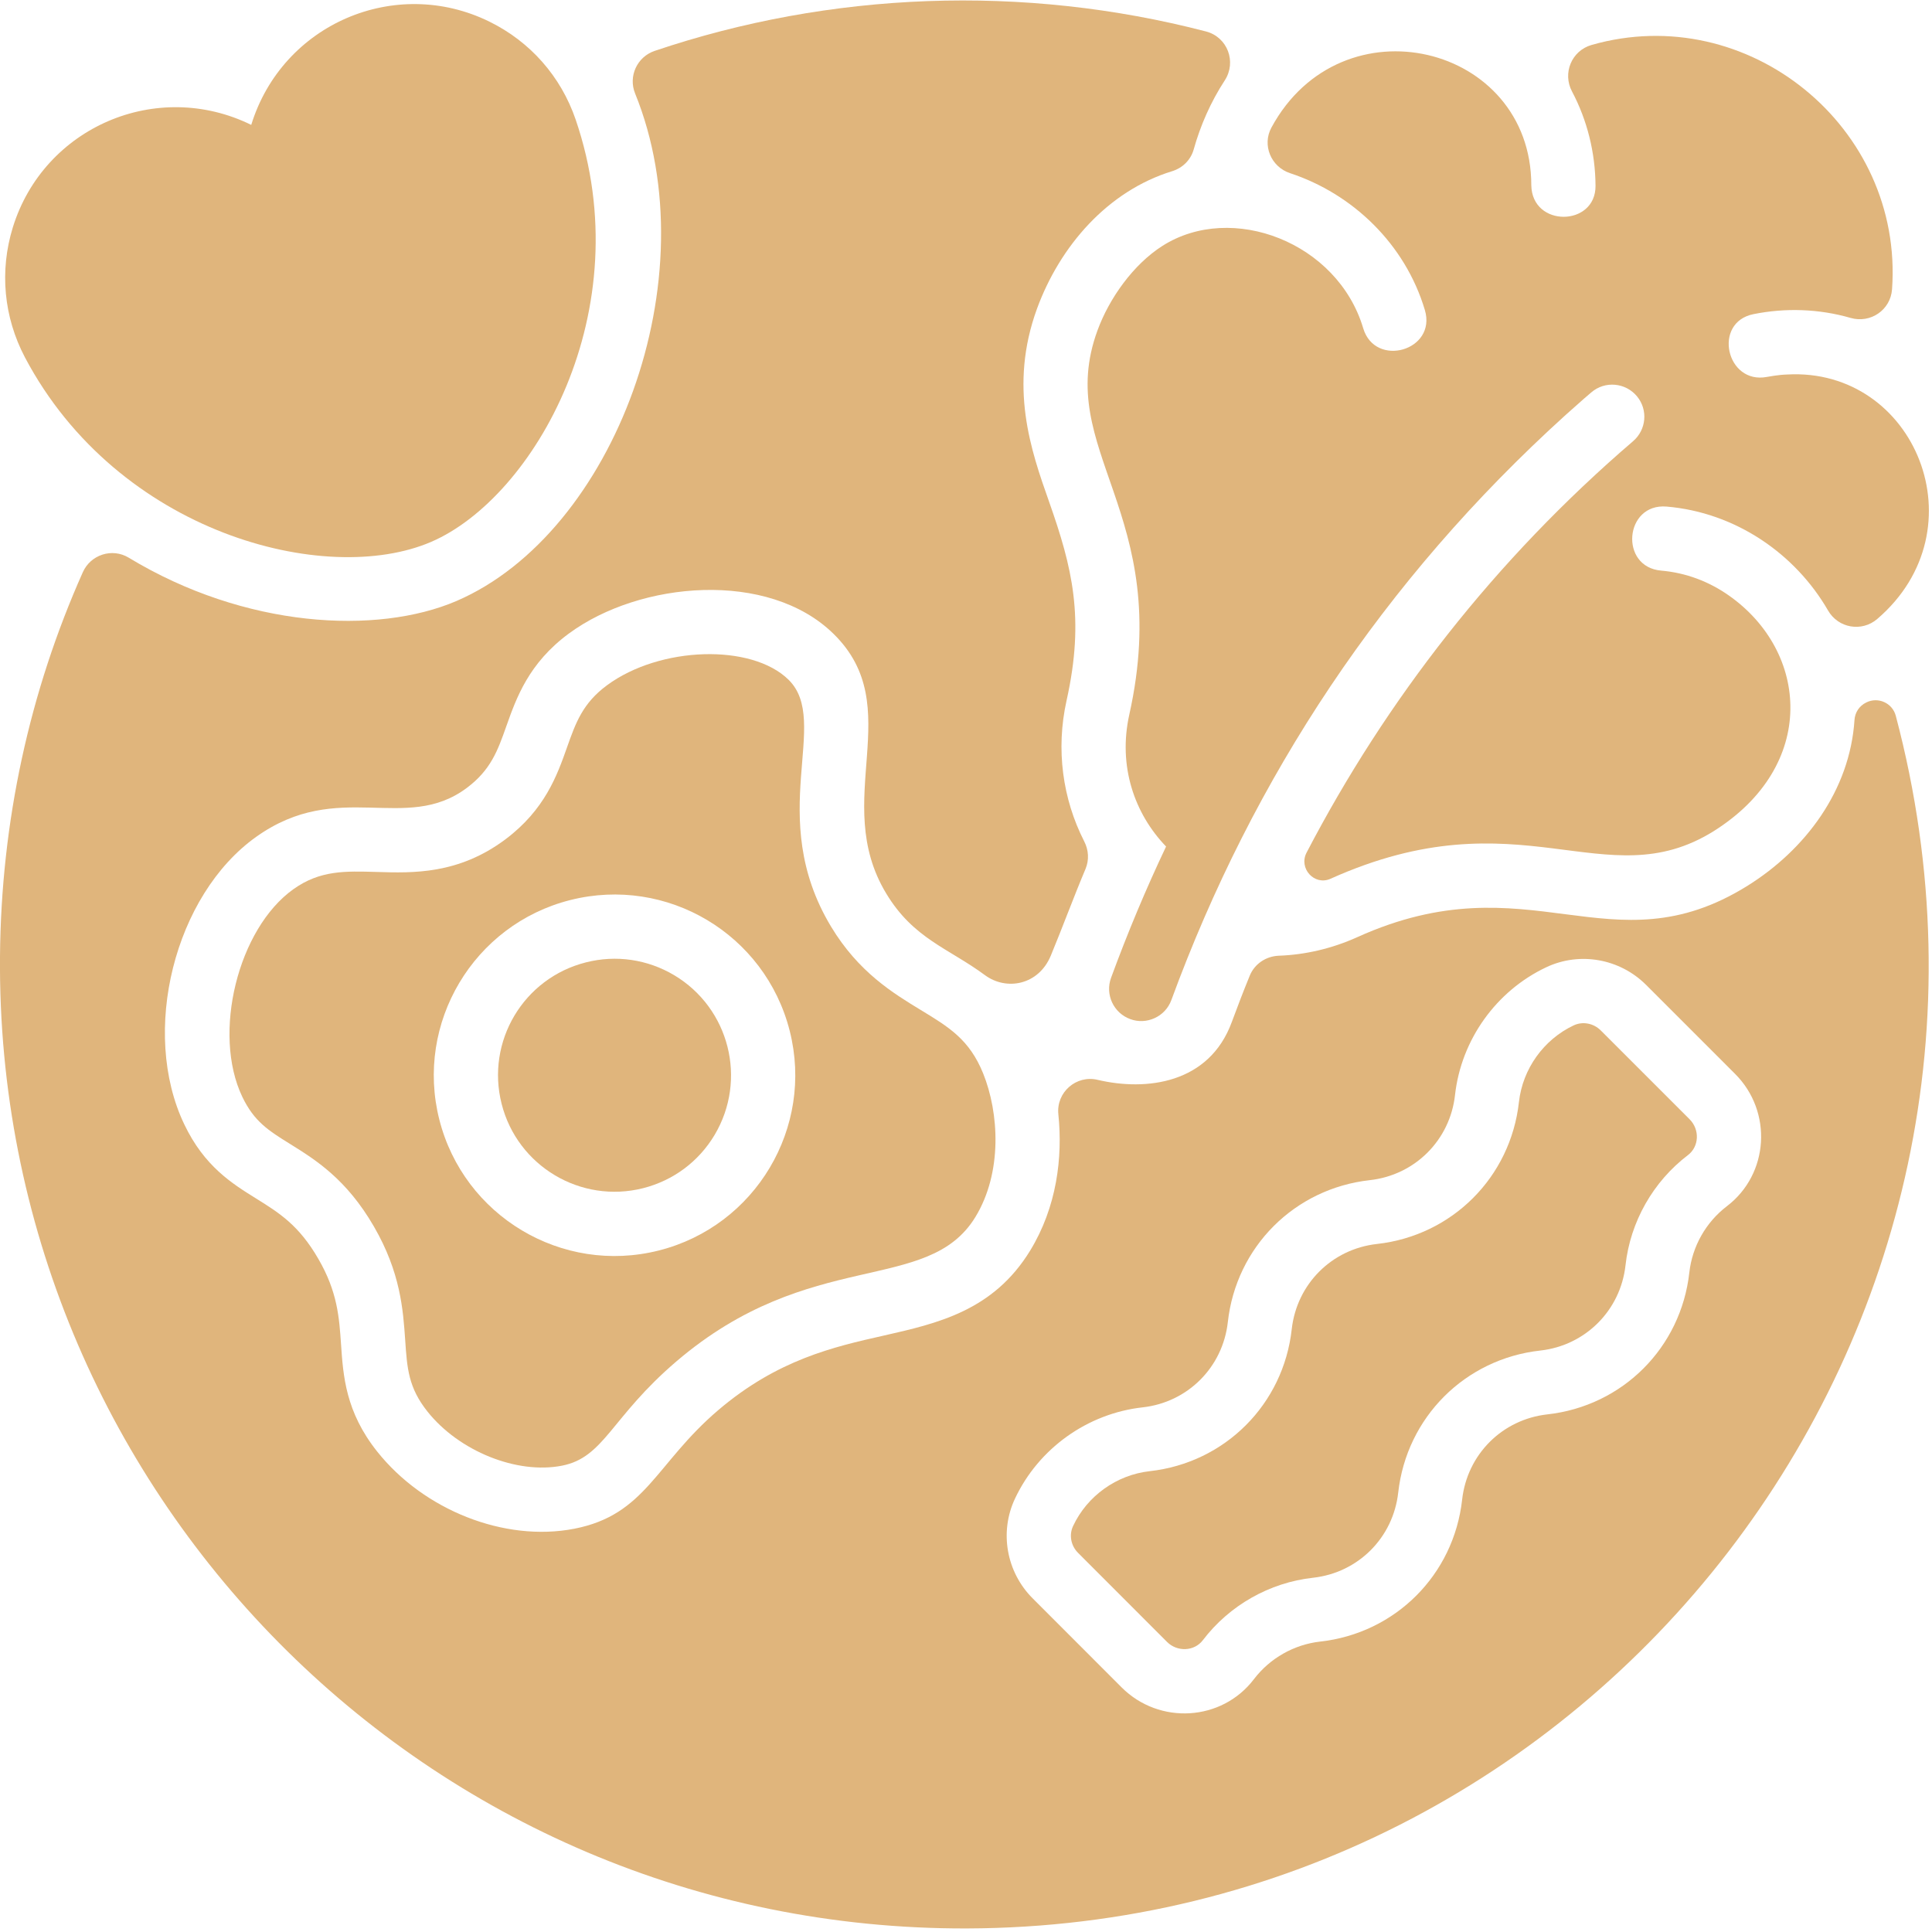
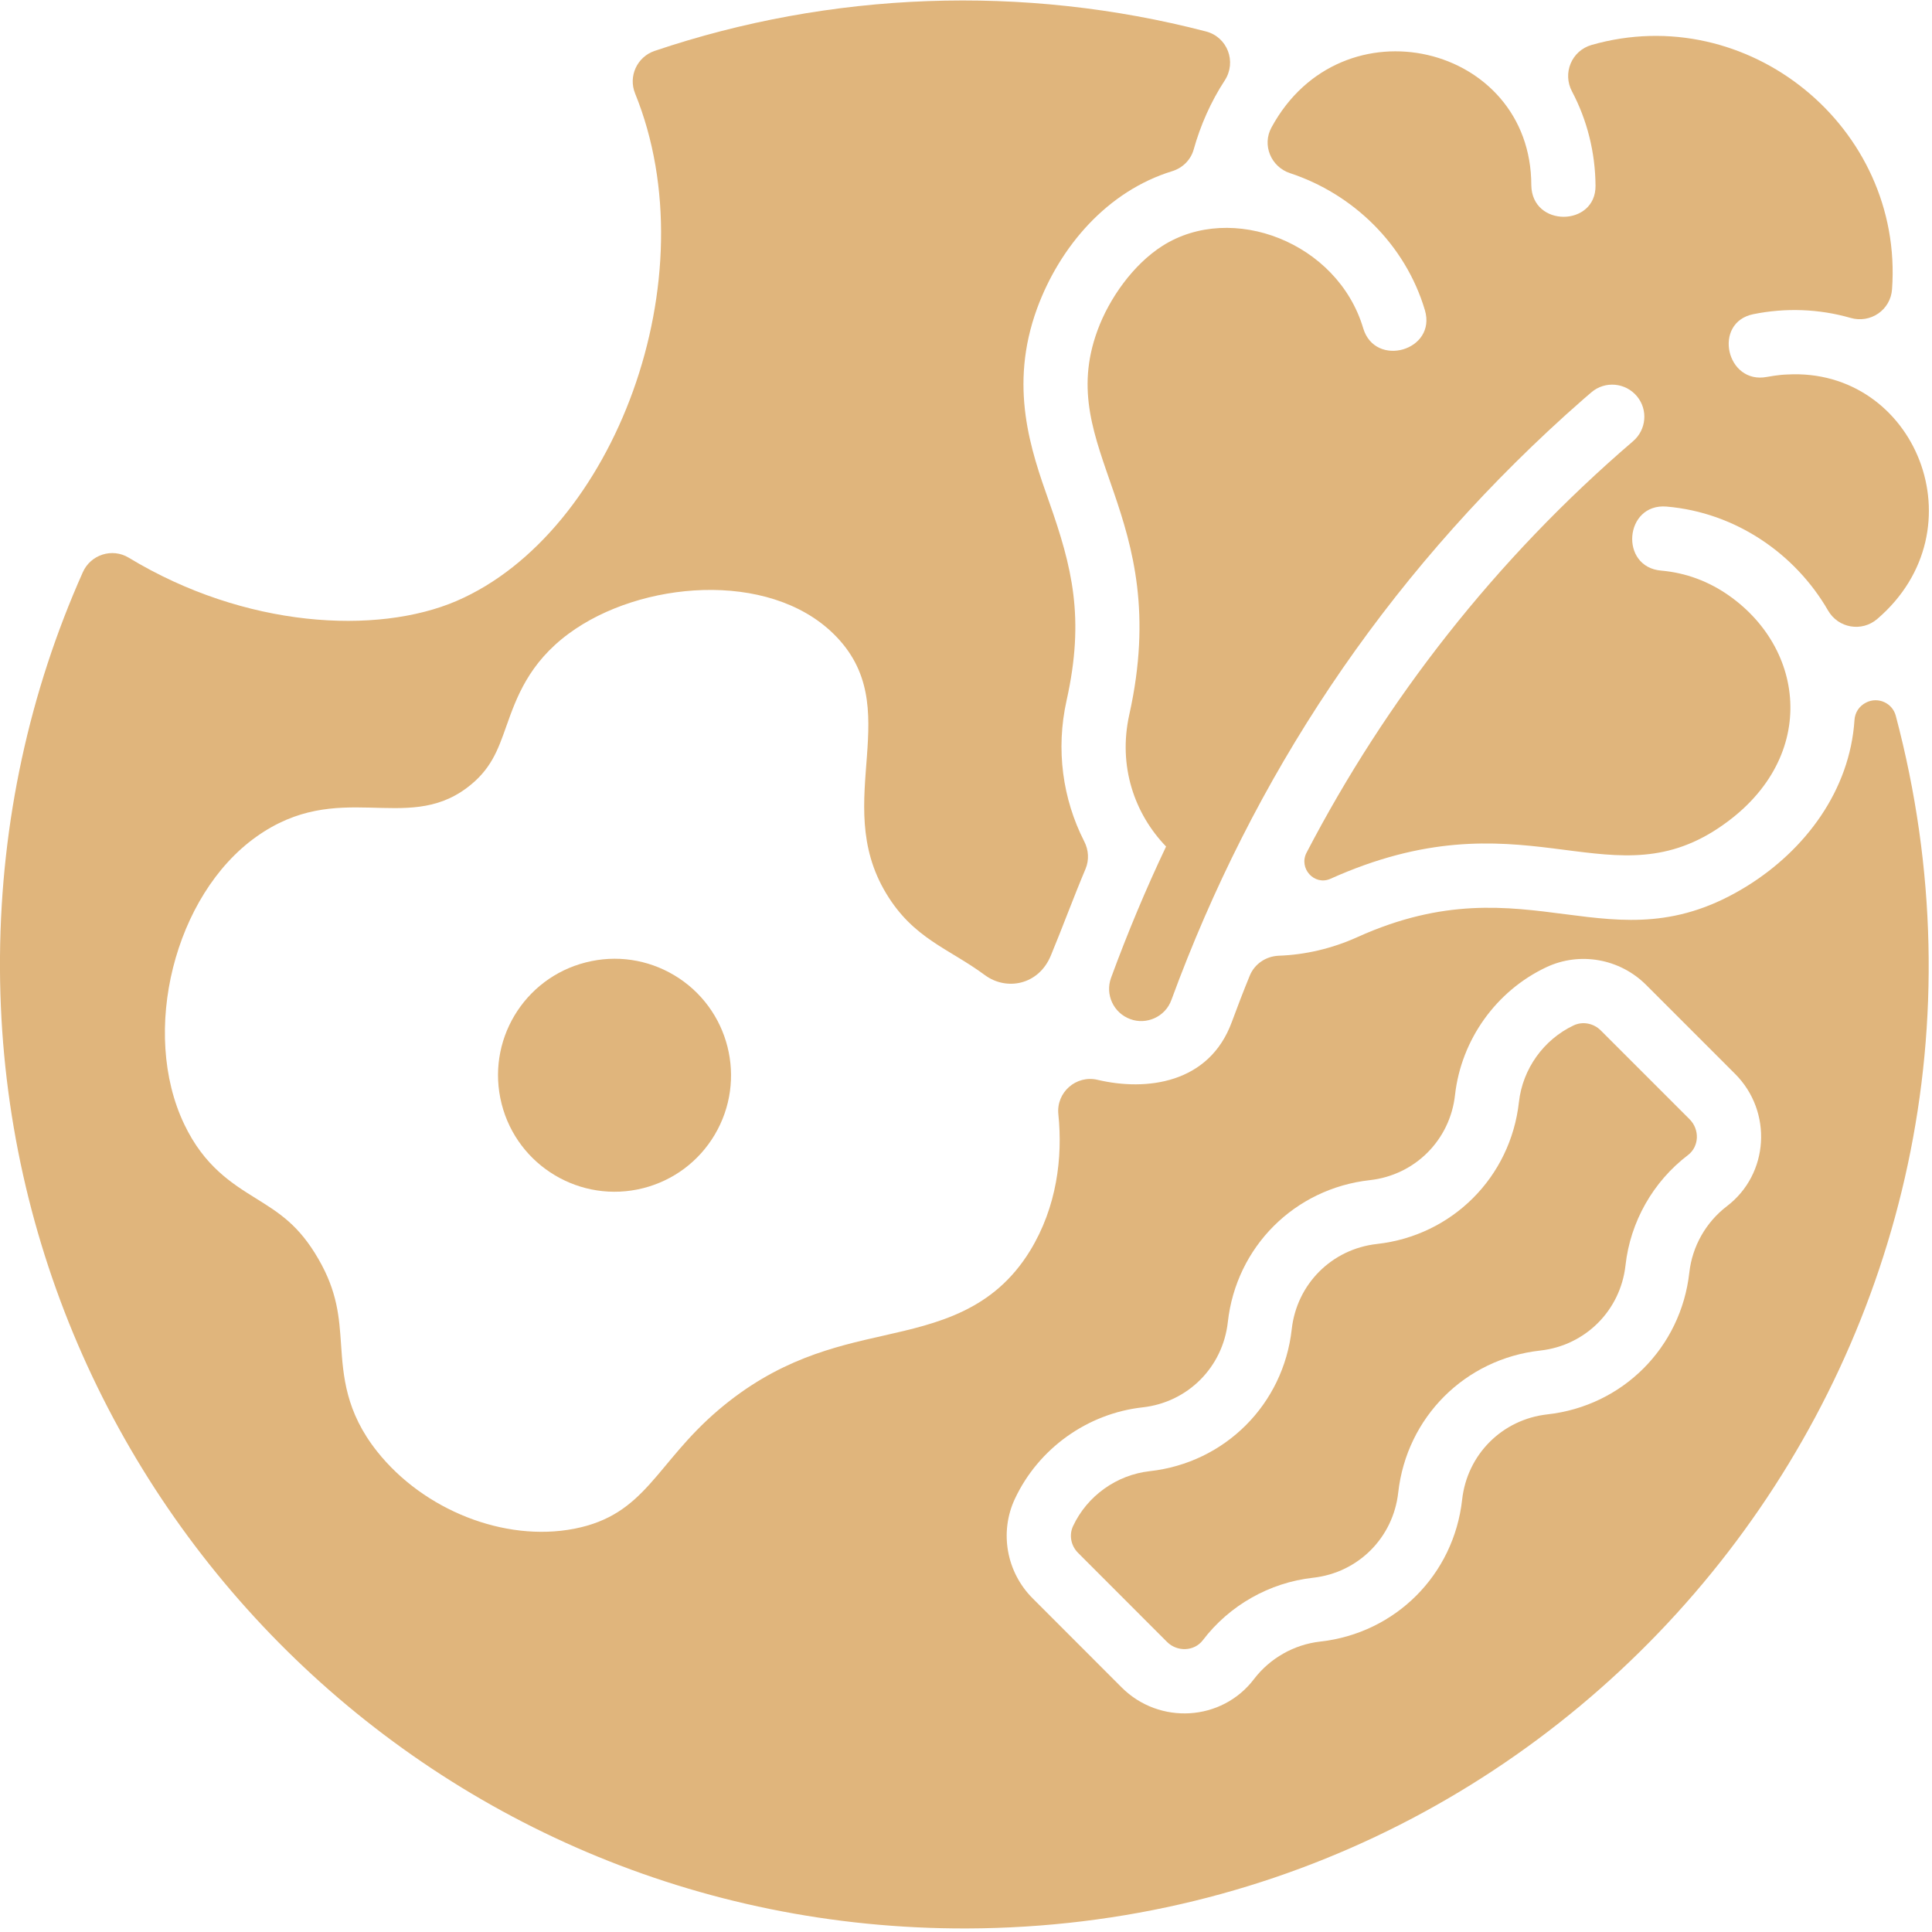
<svg xmlns="http://www.w3.org/2000/svg" width="25px" height="25px" viewBox="0 0 25 25" version="1.1">
  <title>dish</title>
  <g id="Page-1" stroke="none" stroke-width="1" fill="none" fill-rule="evenodd">
    <g id="dish" fill="#E0B57C" fill-rule="nonzero">
      <path d="M8.724,12.619 C8.377,12.413 7.972,12.354 7.582,12.453 C6.774,12.657 6.286,13.476 6.491,14.284 C6.695,15.09 7.516,15.579 8.322,15.375 C8.712,15.276 9.041,15.031 9.247,14.686 C9.673,13.97 9.439,13.046 8.724,12.619 L8.724,12.619 Z" id="Path" />
-       <path d="M11.914,13.069 C11.556,12.851 11.109,12.58 10.753,11.989 C9.892,10.557 10.761,9.342 10.203,8.795 C9.725,8.326 8.539,8.362 7.855,8.867 C7.54,9.099 7.45,9.352 7.337,9.671 C7.21,10.031 7.051,10.478 6.54,10.861 C5.933,11.315 5.346,11.298 4.874,11.283 C4.464,11.271 4.141,11.261 3.798,11.505 C3.078,12.017 2.744,13.373 3.135,14.192 C3.289,14.514 3.475,14.63 3.757,14.805 C4.08,15.006 4.483,15.256 4.839,15.872 C5.183,16.466 5.216,16.95 5.243,17.338 C5.268,17.71 5.285,17.955 5.531,18.265 C5.939,18.778 6.687,19.08 7.271,18.966 C7.821,18.859 7.904,18.341 8.753,17.616 C10.489,16.133 12.003,16.759 12.621,15.749 C12.975,15.169 12.927,14.398 12.722,13.89 C12.544,13.451 12.28,13.291 11.914,13.069 Z M8.526,16.181 C7.27,16.499 6,15.733 5.685,14.488 C5.368,13.238 6.128,11.963 7.378,11.647 C8.631,11.33 9.902,12.087 10.219,13.34 C10.536,14.59 9.776,15.865 8.526,16.181 L8.526,16.181 Z" id="Shape" />
      <path d="M20.713,13.333 C20.62,13.24 20.479,13.214 20.364,13.268 C19.974,13.452 19.703,13.832 19.655,14.26 C19.547,15.233 18.791,15.989 17.818,16.097 C17.233,16.162 16.78,16.616 16.715,17.2 C16.607,18.173 15.851,18.929 14.877,19.037 C14.449,19.085 14.069,19.356 13.886,19.746 C13.831,19.862 13.857,20.002 13.951,20.095 L15.102,21.247 C15.231,21.376 15.452,21.372 15.565,21.224 C15.908,20.773 16.428,20.478 16.991,20.416 C17.575,20.351 18.028,19.898 18.093,19.313 C18.202,18.34 18.957,17.584 19.931,17.476 C20.515,17.411 20.969,16.957 21.034,16.373 C21.096,15.81 21.391,15.29 21.842,14.947 C21.989,14.835 21.995,14.615 21.864,14.484 L20.713,13.333 Z" id="Path" />
      <path d="M22.345,15.609 C22.075,15.815 21.898,16.127 21.86,16.465 C21.752,17.439 20.996,18.194 20.023,18.302 C19.438,18.367 18.985,18.821 18.92,19.405 C18.812,20.379 18.056,21.134 17.083,21.242 C16.745,21.28 16.433,21.457 16.226,21.728 C15.811,22.274 15.002,22.323 14.514,21.835 L13.363,20.683 C13.022,20.343 12.93,19.824 13.134,19.392 C13.439,18.743 14.072,18.29 14.786,18.211 C15.37,18.146 15.823,17.692 15.888,17.108 C15.996,16.134 16.752,15.379 17.726,15.271 C18.31,15.206 18.764,14.752 18.828,14.168 C18.908,13.455 19.36,12.822 20.009,12.516 C20.441,12.312 20.96,12.404 21.301,12.745 L22.452,13.896 C22.94,14.384 22.892,15.193 22.345,15.609 L22.345,15.609 Z M24.151,9.089 C24.056,9.135 24.003,9.222 23.997,9.317 C23.937,10.228 23.363,10.994 22.611,11.463 C20.834,12.568 19.799,11.117 17.565,12.126 C17.236,12.275 16.887,12.355 16.547,12.367 C16.381,12.374 16.233,12.473 16.171,12.627 C16.09,12.825 16.013,13.025 15.939,13.226 C15.646,14.023 14.834,14.122 14.203,13.973 C13.926,13.907 13.666,14.135 13.695,14.418 C13.753,14.977 13.675,15.618 13.33,16.183 C12.853,16.962 12.131,17.125 11.433,17.283 C10.789,17.428 10.061,17.593 9.293,18.248 C8.482,18.94 8.357,19.602 7.43,19.782 C6.526,19.957 5.481,19.539 4.88,18.782 C4.472,18.269 4.441,17.805 4.413,17.395 C4.389,17.045 4.367,16.716 4.119,16.289 C3.867,15.853 3.613,15.695 3.318,15.511 C3.002,15.315 2.644,15.092 2.385,14.55 C1.813,13.355 2.257,11.581 3.316,10.828 C4.381,10.07 5.247,10.79 6.041,10.195 C6.351,9.963 6.441,9.712 6.553,9.394 C6.682,9.031 6.841,8.581 7.361,8.198 C8.283,7.518 9.943,7.375 10.786,8.202 C11.756,9.153 10.741,10.356 11.466,11.559 C11.82,12.148 12.271,12.268 12.746,12.619 C13.022,12.822 13.437,12.75 13.597,12.367 C13.752,11.993 13.891,11.613 14.047,11.243 C14.095,11.128 14.087,10.998 14.03,10.888 C13.749,10.337 13.661,9.697 13.801,9.066 C14.04,7.995 13.873,7.338 13.575,6.492 C13.341,5.829 13.05,5.003 13.42,3.991 C13.716,3.186 14.33,2.473 15.168,2.215 C15.302,2.174 15.408,2.07 15.446,1.935 C15.533,1.624 15.667,1.318 15.848,1.041 C16.005,0.8 15.883,0.479 15.605,0.407 C13.239,-0.208 10.744,-0.109 8.47,0.659 C8.244,0.736 8.128,0.987 8.218,1.209 C9.189,3.598 7.947,6.895 5.911,7.775 C5.909,7.775 5.908,7.776 5.907,7.777 C4.877,8.218 3.171,8.129 1.665,7.216 C1.451,7.087 1.172,7.177 1.071,7.406 C0.382,8.951 0.014,10.635 0,12.376 C-0.056,19.272 5.514,24.975 12.512,24.954 C20.643,24.93 26.642,17.218 24.531,9.261 C24.487,9.097 24.304,9.014 24.151,9.089 L24.151,9.089 Z" id="Shape" />
-       <path d="M5.581,7.011 C5.58,7.012 5.579,7.012 5.579,7.012 C4.217,7.598 1.527,6.903 0.323,4.625 C0.048,4.103 -0.008,3.506 0.166,2.942 C0.568,1.643 2.031,1.016 3.251,1.616 C3.654,0.308 5.117,-0.316 6.331,0.279 C6.861,0.539 7.258,0.989 7.449,1.547 C8.296,4.024 6.908,6.438 5.581,7.011 Z" id="Path" />
      <path d="M24.291,8.01 C24.091,8.181 23.787,8.129 23.655,7.9 C23.232,7.167 22.46,6.631 21.565,6.555 C21.02,6.51 20.951,7.339 21.498,7.384 C21.817,7.412 22.112,7.524 22.369,7.704 C22.369,7.704 22.369,7.704 22.369,7.704 C23.409,8.432 23.524,9.91 22.172,10.757 C20.766,11.631 19.677,10.266 17.217,11.371 C17.008,11.465 16.801,11.236 16.907,11.033 C17.935,9.06 19.344,7.243 21.132,5.709 C21.304,5.561 21.327,5.305 21.184,5.13 C21.036,4.95 20.769,4.925 20.592,5.077 C20.548,5.115 20.496,5.157 20.261,5.368 C17.895,7.51 16.216,10.058 15.158,12.939 C15.078,13.16 14.833,13.265 14.625,13.187 C14.409,13.108 14.298,12.869 14.377,12.653 C14.59,12.073 14.827,11.506 15.089,10.954 C14.68,10.53 14.465,9.914 14.613,9.247 C15.195,6.633 13.63,5.835 14.201,4.277 C14.352,3.862 14.666,3.42 15.043,3.181 C15.94,2.611 17.31,3.136 17.64,4.248 C17.795,4.765 18.593,4.537 18.438,4.013 C18.183,3.157 17.503,2.508 16.694,2.241 C16.447,2.16 16.329,1.879 16.452,1.651 C17.359,-0.024 19.815,0.572 19.815,2.397 C19.824,2.947 20.651,2.934 20.646,2.403 C20.643,1.974 20.538,1.554 20.342,1.184 C20.216,0.947 20.336,0.657 20.594,0.582 C22.617,0.003 24.633,1.644 24.483,3.743 C24.464,4.011 24.205,4.188 23.947,4.114 C23.535,3.995 23.102,3.982 22.69,4.065 C22.158,4.171 22.337,4.98 22.866,4.877 C22.889,4.874 23.003,4.85 23.127,4.846 C24.784,4.754 25.645,6.85 24.291,8.01 L24.291,8.01 Z" id="Path" />
    </g>
  </g>
</svg>